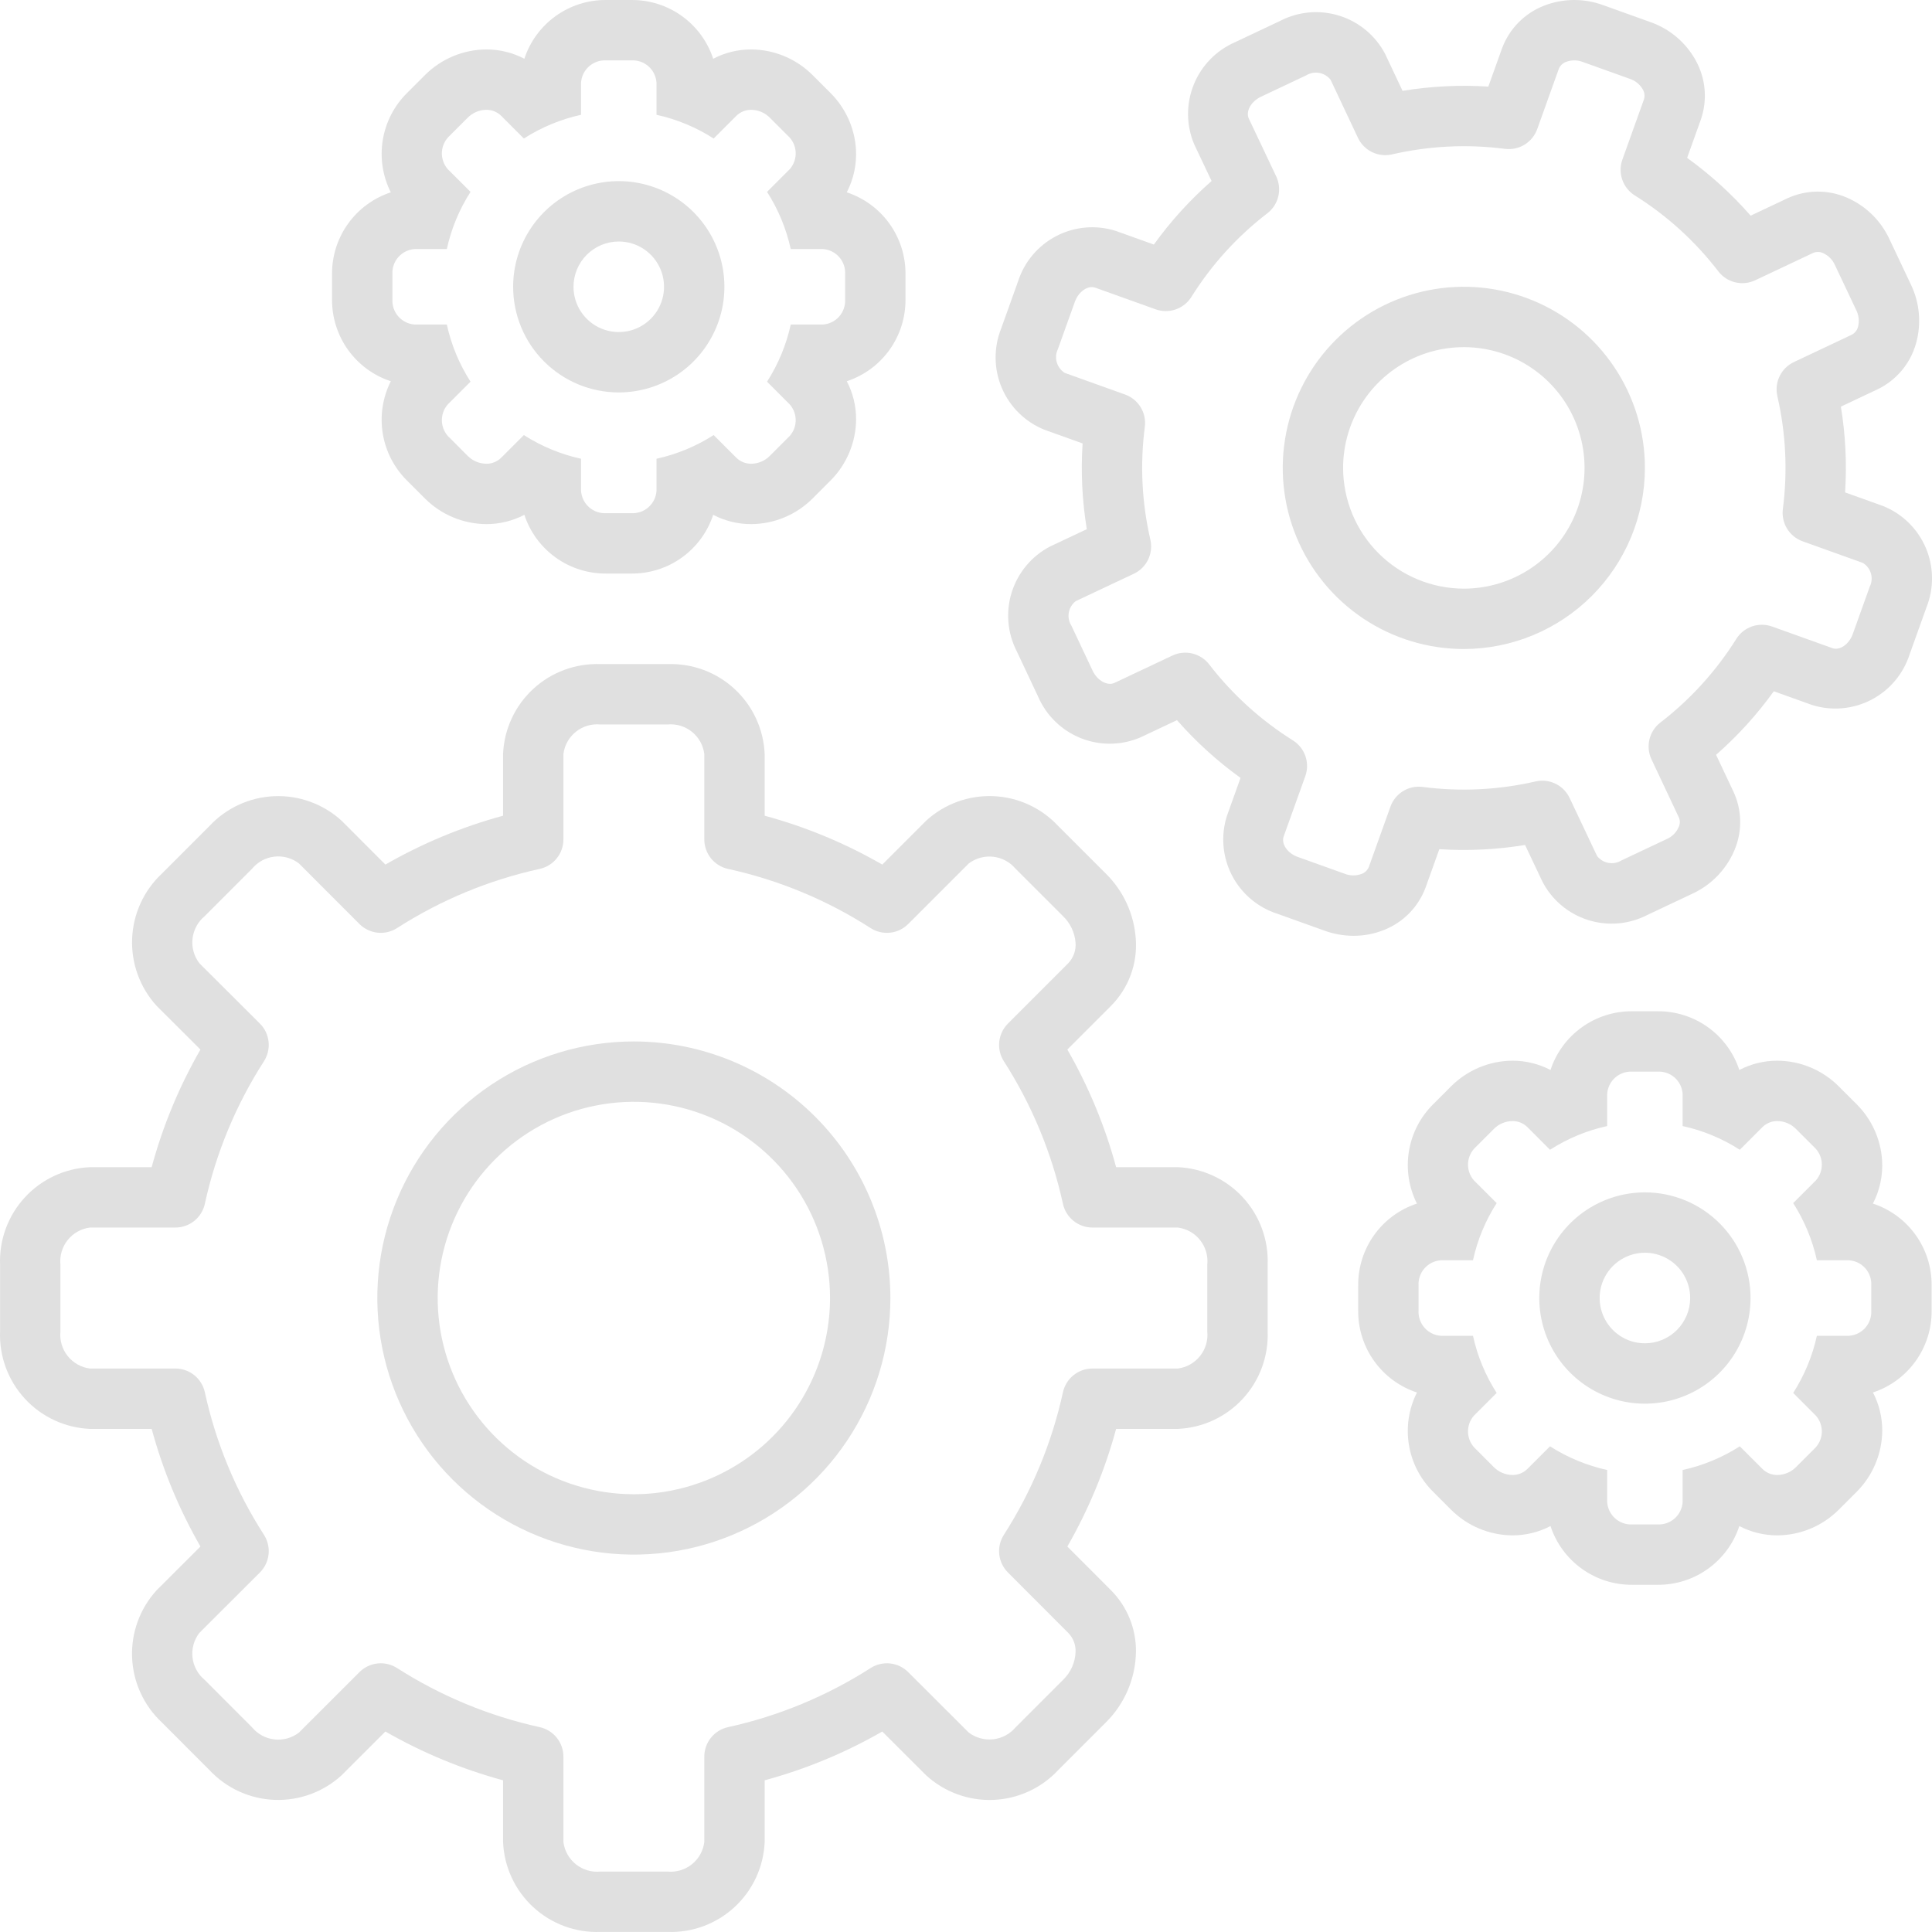
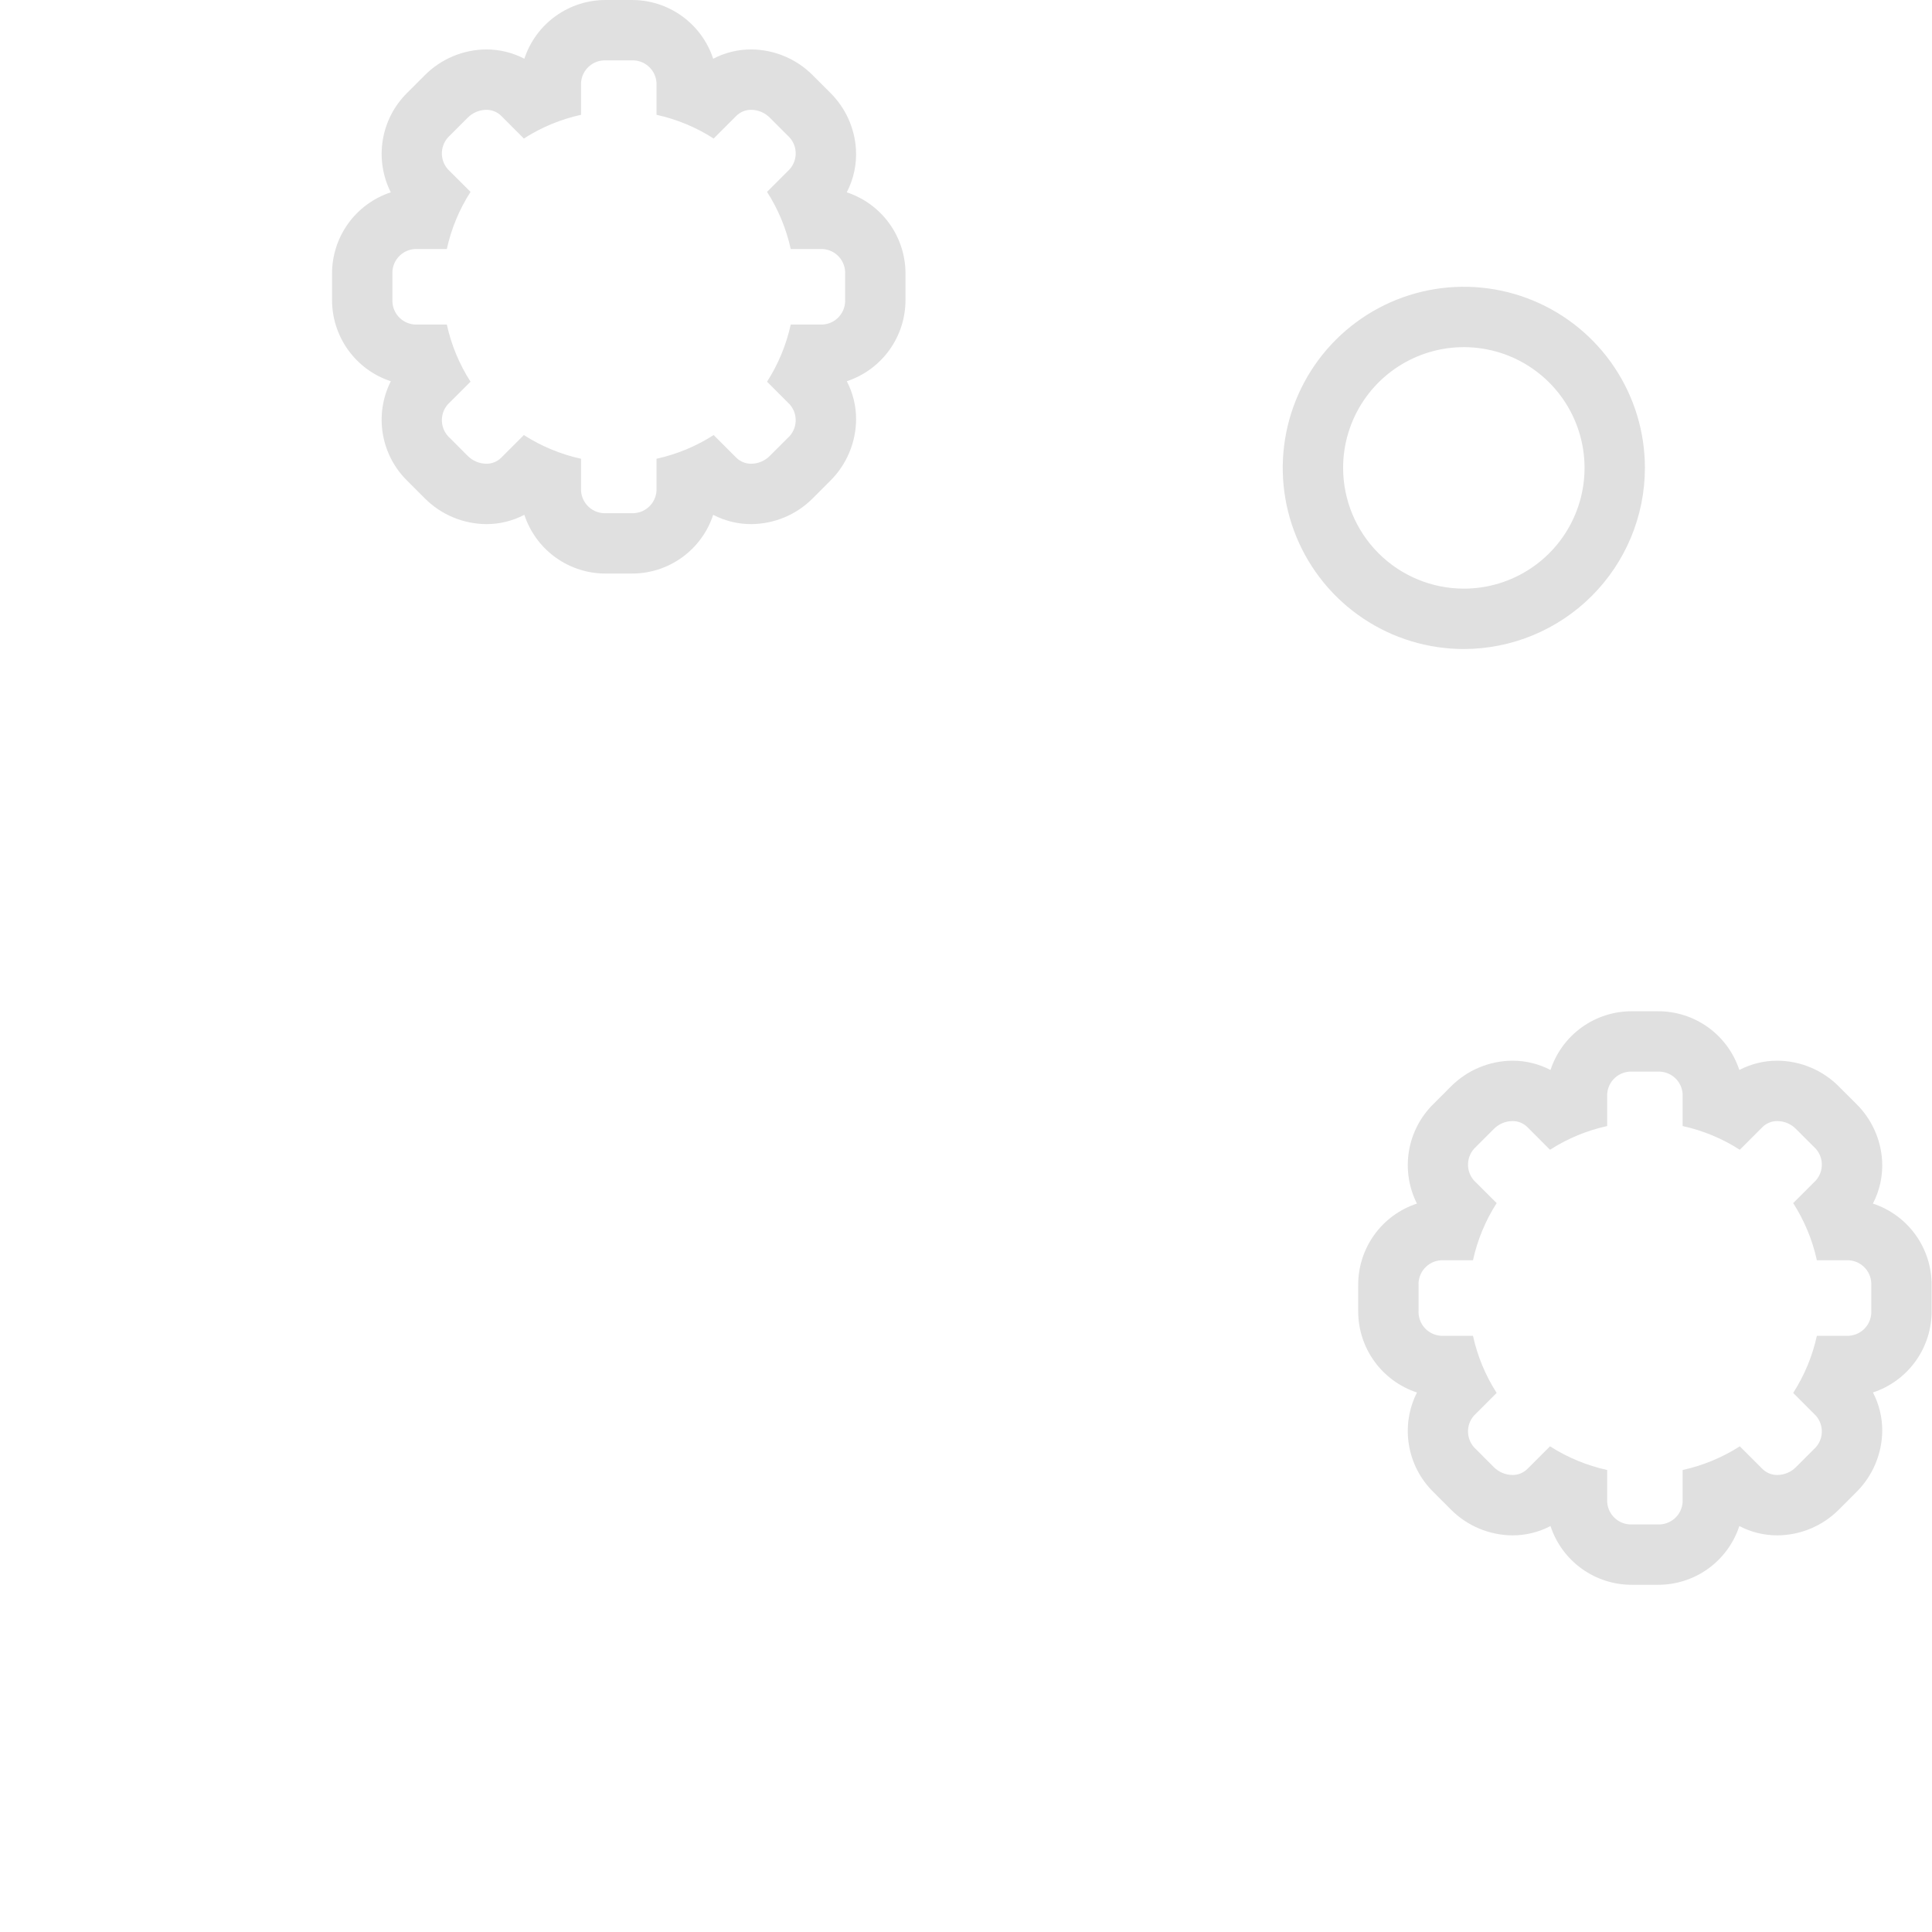
<svg xmlns="http://www.w3.org/2000/svg" width="200" height="200" viewBox="0 0 200 200" fill="none">
  <path d="M40.457 39.467C39.612 41.14 39.321 43.038 39.624 44.887C39.928 46.737 40.81 48.442 42.145 49.757L43.983 51.597C45.668 53.283 47.949 54.238 50.333 54.256C51.708 54.261 53.062 53.93 54.281 53.294C54.866 55.075 56.002 56.624 57.525 57.717C59.049 58.81 60.88 59.39 62.754 59.374H65.358C67.232 59.39 69.063 58.81 70.586 57.717C72.109 56.624 73.244 55.075 73.829 53.294C75.048 53.931 76.403 54.261 77.777 54.256C80.157 54.24 82.435 53.287 84.118 51.604L85.962 49.76C87.651 48.075 88.608 45.792 88.623 43.406C88.626 42.033 88.296 40.681 87.66 39.465C89.44 38.878 90.989 37.741 92.081 36.217C93.173 34.693 93.752 32.861 93.736 30.986V28.389C93.752 26.513 93.172 24.681 92.079 23.157C90.986 21.633 89.437 20.496 87.656 19.91C88.372 18.537 88.701 16.994 88.608 15.447C88.469 13.245 87.528 11.17 85.962 9.615L84.119 7.774C82.437 6.088 80.158 5.134 77.776 5.118C76.402 5.114 75.047 5.444 73.829 6.081C73.244 4.3 72.108 2.751 70.586 1.658C69.063 0.565 67.232 -0.015 65.358 0.001H62.754C60.88 -0.015 59.049 0.565 57.526 1.658C56.002 2.751 54.866 4.3 54.281 6.081C53.063 5.444 51.708 5.114 50.334 5.118C47.953 5.135 45.675 6.088 43.992 7.771L42.147 9.616C40.813 10.932 39.93 12.638 39.626 14.488C39.321 16.337 39.611 18.236 40.454 19.91C38.673 20.496 37.123 21.633 36.03 23.157C34.938 24.681 34.357 26.513 34.374 28.389V30.986C34.357 32.863 34.938 34.695 36.031 36.22C37.124 37.744 38.674 38.882 40.457 39.467ZM40.623 28.389C40.586 27.736 40.809 27.096 41.242 26.607C41.676 26.118 42.286 25.821 42.938 25.78H46.256C46.715 23.677 47.546 21.673 48.709 19.863L46.358 17.517C45.926 17.026 45.706 16.385 45.745 15.733C45.785 15.081 46.08 14.47 46.567 14.035L48.404 12.196C48.913 11.676 49.606 11.379 50.334 11.368C50.62 11.364 50.904 11.417 51.17 11.523C51.436 11.63 51.678 11.788 51.882 11.989L54.23 14.34C56.042 13.177 58.046 12.345 60.149 11.884V8.569C60.189 7.917 60.485 7.307 60.974 6.872C61.462 6.438 62.102 6.215 62.754 6.251H65.358C66.01 6.215 66.65 6.438 67.138 6.873C67.626 7.307 67.921 7.917 67.961 8.569V11.884C70.063 12.345 72.066 13.176 73.877 14.34L76.228 11.989C76.432 11.788 76.674 11.63 76.94 11.523C77.206 11.417 77.49 11.364 77.776 11.368C78.503 11.379 79.196 11.676 79.703 12.196L81.543 14.035C82.032 14.47 82.328 15.08 82.366 15.733C82.405 16.386 82.183 17.028 81.749 17.517L79.404 19.863C80.566 21.674 81.396 23.678 81.857 25.78H85.172C85.825 25.82 86.434 26.117 86.868 26.606C87.302 27.095 87.525 27.736 87.487 28.389V30.986C87.525 31.639 87.302 32.28 86.868 32.77C86.435 33.259 85.825 33.556 85.172 33.596H81.857C81.396 35.698 80.566 37.701 79.404 39.513L81.749 41.86C82.183 42.349 82.405 42.99 82.366 43.643C82.328 44.296 82.032 44.906 81.543 45.34L79.703 47.181C79.195 47.7 78.503 47.996 77.777 48.006C77.491 48.011 77.206 47.958 76.94 47.851C76.674 47.745 76.432 47.586 76.227 47.385L73.877 45.038C72.065 46.199 70.062 47.029 67.961 47.491V50.806C67.921 51.458 67.625 52.068 67.137 52.502C66.65 52.936 66.01 53.16 65.358 53.124H62.754C62.102 53.16 61.462 52.937 60.974 52.503C60.486 52.068 60.189 51.458 60.149 50.806V47.491C58.047 47.028 56.044 46.198 54.23 45.038L51.882 47.385C51.678 47.586 51.436 47.745 51.17 47.851C50.904 47.958 50.619 48.011 50.333 48.006C49.606 47.996 48.913 47.699 48.404 47.181L46.567 45.34C46.08 44.905 45.785 44.295 45.746 43.644C45.706 42.992 45.926 42.351 46.358 41.86L48.709 39.513C47.546 37.702 46.715 35.699 46.256 33.596H42.938C42.286 33.555 41.676 33.258 41.242 32.769C40.809 32.28 40.586 31.639 40.623 30.986V28.389Z" fill="#E0E0E0" />
-   <path d="M64.055 40.624C66.218 40.624 68.332 39.983 70.13 38.781C71.928 37.579 73.33 35.871 74.157 33.873C74.985 31.875 75.202 29.676 74.78 27.554C74.358 25.433 73.317 23.484 71.788 21.954C70.259 20.424 68.31 19.383 66.189 18.96C64.068 18.538 61.87 18.755 59.871 19.582C57.873 20.41 56.165 21.811 54.964 23.61C53.762 25.408 53.12 27.522 53.12 29.685C53.12 31.122 53.402 32.544 53.952 33.871C54.501 35.199 55.306 36.405 56.322 37.42C57.337 38.436 58.543 39.242 59.87 39.792C61.197 40.342 62.619 40.624 64.055 40.624ZM64.055 25C64.982 25 65.888 25.275 66.659 25.79C67.43 26.305 68.03 27.037 68.385 27.894C68.739 28.75 68.832 29.693 68.651 30.602C68.47 31.512 68.024 32.347 67.368 33.002C66.713 33.658 65.877 34.104 64.968 34.285C64.059 34.465 63.117 34.372 62.26 34.017C61.404 33.662 60.672 33.061 60.157 32.29C59.643 31.519 59.368 30.613 59.368 29.685C59.37 28.443 59.864 27.252 60.743 26.373C61.622 25.495 62.813 25.001 64.055 25Z" fill="#E0E0E0" />
  <path d="M193.882 124.594C194.598 123.22 194.927 121.677 194.834 120.131C194.695 117.928 193.754 115.853 192.188 114.299L190.345 112.458C188.663 110.772 186.384 109.818 184.002 109.802C182.628 109.798 181.273 110.128 180.055 110.765C179.47 108.984 178.334 107.435 176.812 106.342C175.289 105.249 173.458 104.669 171.584 104.685H168.98C167.106 104.669 165.275 105.249 163.752 106.342C162.228 107.435 161.092 108.984 160.507 110.765C159.289 110.128 157.934 109.798 156.56 109.802C154.179 109.819 151.901 110.772 150.217 112.455L148.373 114.3C147.039 115.616 146.156 117.321 145.852 119.171C145.547 121.021 145.837 122.919 146.68 124.594C144.899 125.179 143.349 126.316 142.257 127.84C141.164 129.364 140.584 131.197 140.6 133.072V135.67C140.583 137.546 141.164 139.379 142.257 140.903C143.351 142.428 144.9 143.565 146.683 144.151C145.838 145.823 145.546 147.722 145.85 149.571C146.153 151.42 147.036 153.126 148.372 154.441L150.209 156.281C151.894 157.967 154.175 158.922 156.559 158.94C157.934 158.944 159.289 158.614 160.507 157.977C161.092 159.758 162.228 161.307 163.752 162.4C165.275 163.493 167.106 164.074 168.981 164.057H171.584C173.458 164.074 175.289 163.493 176.812 162.4C178.335 161.307 179.47 159.759 180.055 157.977C181.274 158.614 182.629 158.944 184.003 158.94C186.383 158.924 188.661 157.971 190.344 156.288L192.188 154.443C193.878 152.759 194.834 150.475 194.849 148.089C194.852 146.717 194.522 145.364 193.886 144.148C195.666 143.562 197.215 142.425 198.307 140.901C199.399 139.377 199.978 137.545 199.962 135.67V133.072C199.978 131.197 199.398 129.364 198.305 127.84C197.212 126.316 195.663 125.179 193.882 124.594ZM193.713 135.67C193.751 136.323 193.529 136.964 193.095 137.453C192.661 137.942 192.051 138.239 191.398 138.28H188.083C187.622 140.382 186.792 142.385 185.63 144.196L187.975 146.544C188.409 147.033 188.631 147.674 188.592 148.326C188.554 148.979 188.258 149.59 187.769 150.024L185.929 151.864C185.421 152.383 184.729 152.68 184.003 152.69C183.717 152.694 183.432 152.641 183.166 152.535C182.9 152.428 182.658 152.27 182.453 152.069L180.103 149.722C178.291 150.882 176.288 151.712 174.187 152.174V155.49C174.147 156.142 173.851 156.751 173.364 157.186C172.876 157.62 172.236 157.844 171.584 157.808H168.98C168.328 157.844 167.688 157.62 167.2 157.186C166.712 156.752 166.415 156.142 166.375 155.49V152.174C164.273 151.712 162.27 150.882 160.456 149.722L158.108 152.069C157.904 152.27 157.662 152.428 157.396 152.535C157.13 152.641 156.845 152.694 156.559 152.69C155.832 152.679 155.139 152.383 154.63 151.864L152.793 150.024C152.306 149.589 152.011 148.979 151.972 148.327C151.932 147.675 152.152 147.034 152.584 146.544L154.935 144.196C153.772 142.386 152.941 140.382 152.482 138.28H149.164C148.511 138.239 147.902 137.941 147.468 137.452C147.035 136.963 146.812 136.323 146.849 135.67V133.072C146.812 132.42 147.035 131.779 147.469 131.291C147.902 130.802 148.512 130.505 149.164 130.464H152.482C152.941 128.361 153.772 126.357 154.935 124.546L152.584 122.201C152.152 121.71 151.932 121.069 151.972 120.416C152.011 119.764 152.306 119.154 152.793 118.718L154.63 116.88C155.139 116.36 155.833 116.062 156.56 116.052C156.846 116.048 157.13 116.1 157.396 116.207C157.662 116.313 157.904 116.472 158.108 116.672L160.457 119.023C162.268 117.86 164.272 117.029 166.375 116.568V113.253C166.415 112.6 166.711 111.99 167.2 111.556C167.688 111.122 168.328 110.898 168.98 110.935H171.584C172.236 110.898 172.876 111.122 173.364 111.556C173.852 111.991 174.148 112.601 174.187 113.253V116.568C176.289 117.029 178.292 117.86 180.103 119.023L182.454 116.672C182.658 116.472 182.9 116.313 183.166 116.207C183.432 116.1 183.716 116.048 184.002 116.052C184.729 116.062 185.422 116.36 185.929 116.88L187.769 118.718C188.258 119.153 188.554 119.764 188.592 120.417C188.631 121.07 188.409 121.712 187.975 122.201L185.63 124.546C186.792 126.358 187.622 128.362 188.083 130.464H191.398C192.051 130.504 192.661 130.801 193.094 131.29C193.528 131.779 193.751 132.42 193.713 133.072V135.67Z" fill="#E0E0E0" />
-   <path d="M170.281 123.434C168.118 123.434 166.004 124.076 164.206 125.277C162.407 126.479 161.006 128.188 160.178 130.186C159.351 132.185 159.134 134.384 159.556 136.506C159.978 138.627 161.02 140.576 162.549 142.106C164.079 143.635 166.028 144.677 168.149 145.098C170.27 145.52 172.469 145.303 174.467 144.475C176.465 143.647 178.173 142.245 179.374 140.446C180.575 138.647 181.216 136.533 181.216 134.369C181.216 131.469 180.063 128.687 178.013 126.637C175.962 124.586 173.181 123.434 170.281 123.434ZM170.281 139.058C169.354 139.058 168.448 138.784 167.678 138.269C166.907 137.754 166.306 137.022 165.951 136.165C165.597 135.309 165.504 134.367 165.684 133.457C165.865 132.548 166.311 131.713 166.967 131.057C167.622 130.402 168.457 129.955 169.366 129.774C170.275 129.593 171.217 129.686 172.073 130.04C172.93 130.395 173.662 130.995 174.177 131.766C174.692 132.536 174.967 133.442 174.967 134.369C174.966 135.612 174.472 136.804 173.594 137.683C172.715 138.562 171.524 139.057 170.281 139.058Z" fill="#E0E0E0" />
-   <path d="M121.929 120.826H115.54C114.387 116.567 112.69 112.473 110.491 108.647L115.008 104.129C115.907 103.225 116.602 102.139 117.045 100.944C117.488 99.749 117.67 98.472 117.577 97.201C117.404 94.635 116.295 92.221 114.46 90.419L109.556 85.519C107.811 83.636 105.391 82.521 102.826 82.417C100.262 82.313 97.76 83.229 95.868 84.964L91.333 89.5C87.509 87.297 83.417 85.597 79.158 84.443V78.055C79.05 75.488 77.931 73.069 76.045 71.325C74.159 69.581 71.659 68.655 69.092 68.749H62.15C59.582 68.654 57.081 69.579 55.193 71.323C53.306 73.067 52.185 75.487 52.077 78.055V84.443C47.816 85.599 43.723 87.299 39.897 89.501L35.364 84.962C33.47 83.23 30.968 82.317 28.404 82.421C25.84 82.525 23.42 83.638 21.672 85.518L16.77 90.423C14.892 92.175 13.781 94.597 13.678 97.163C13.574 99.729 14.487 102.233 16.217 104.13L20.75 108.649C18.549 112.474 16.851 116.567 15.7 120.827H9.305C6.738 120.937 4.319 122.059 2.577 123.948C0.834 125.837 -0.09 128.339 0.007 130.907V137.835C-0.09 140.403 0.834 142.906 2.576 144.795C4.318 146.685 6.738 147.808 9.305 147.919H15.702C16.852 152.178 18.55 156.271 20.751 160.095L16.21 164.627C14.48 166.523 13.569 169.025 13.674 171.589C13.779 174.153 14.892 176.572 16.771 178.32L21.679 183.235C23.428 185.111 25.847 186.221 28.41 186.322C30.973 186.423 33.472 185.508 35.364 183.775L39.897 179.246C43.724 181.443 47.818 183.14 52.077 184.297V190.687C52.185 193.255 53.306 195.675 55.193 197.419C57.081 199.163 59.582 200.088 62.15 199.993H69.092C71.659 200.087 74.159 199.161 76.045 197.417C77.931 195.674 79.05 193.254 79.158 190.687V184.297C83.415 183.142 87.507 181.445 91.333 179.248L95.868 183.774C97.759 185.51 100.259 186.426 102.823 186.325C105.387 186.223 107.807 185.11 109.554 183.23L114.46 178.324C116.434 176.379 117.56 173.734 117.594 170.963C117.604 169.788 117.381 168.623 116.938 167.535C116.495 166.446 115.84 165.457 115.011 164.624L110.491 160.096C112.689 156.271 114.386 152.178 115.54 147.919H121.929C124.497 147.808 126.916 146.685 128.658 144.795C130.4 142.906 131.324 140.403 131.227 137.835V130.907C131.324 128.339 130.4 125.837 128.658 123.948C126.915 122.059 124.496 120.937 121.929 120.826ZM124.979 137.835C125.069 138.745 124.801 139.655 124.232 140.371C123.663 141.087 122.836 141.553 121.929 141.669H113.089C112.376 141.669 111.685 141.913 111.13 142.36C110.574 142.807 110.189 143.43 110.036 144.126C108.889 149.371 106.817 154.369 103.917 158.886C103.534 159.486 103.366 160.199 103.443 160.907C103.519 161.614 103.835 162.275 104.338 162.779L110.596 169.047C110.842 169.301 111.035 169.602 111.163 169.932C111.292 170.261 111.354 170.613 111.345 170.967C111.314 172.078 110.847 173.133 110.044 173.902L105.138 178.809C104.552 179.504 103.723 179.948 102.82 180.049C101.917 180.15 101.01 179.901 100.285 179.353L94.016 173.096C93.513 172.593 92.853 172.277 92.146 172.201C91.439 172.124 90.727 172.291 90.128 172.674C85.607 175.57 80.609 177.643 75.365 178.794C74.669 178.946 74.046 179.332 73.6 179.887C73.153 180.442 72.909 181.134 72.909 181.846V190.687C72.797 191.594 72.335 192.421 71.622 192.991C70.909 193.562 70.001 193.832 69.092 193.744H62.15C61.24 193.833 60.331 193.563 59.617 192.992C58.902 192.422 58.439 191.595 58.325 190.687V181.846C58.325 181.133 58.082 180.442 57.635 179.887C57.188 179.332 56.565 178.946 55.869 178.794C50.623 177.64 45.622 175.567 41.097 172.671C40.498 172.29 39.786 172.124 39.08 172.201C38.373 172.278 37.714 172.594 37.212 173.096L30.948 179.355C30.226 179.912 29.316 180.167 28.41 180.065C27.504 179.964 26.673 179.515 26.092 178.812L21.192 173.904C20.487 173.324 20.034 172.494 19.929 171.587C19.824 170.68 20.076 169.769 20.631 169.044L26.904 162.783C27.409 162.278 27.726 161.616 27.802 160.907C27.879 160.197 27.71 159.483 27.325 158.883C24.421 154.369 22.349 149.371 21.206 144.127C21.053 143.431 20.668 142.807 20.113 142.36C19.557 141.913 18.866 141.669 18.153 141.669H9.305C8.398 141.553 7.572 141.087 7.002 140.371C6.433 139.655 6.165 138.745 6.255 137.835V130.907C6.165 129.997 6.433 129.088 7.003 128.373C7.572 127.657 8.398 127.192 9.305 127.076H18.153C18.866 127.076 19.558 126.833 20.113 126.385C20.668 125.938 21.054 125.315 21.206 124.618C22.349 119.373 24.421 114.375 27.325 109.86C27.71 109.259 27.879 108.544 27.802 107.834C27.725 107.124 27.408 106.462 26.902 105.958L20.64 99.715C20.082 98.989 19.828 98.076 19.931 97.166C20.034 96.257 20.485 95.423 21.191 94.84L26.087 89.939C26.667 89.234 27.497 88.782 28.404 88.678C29.311 88.574 30.223 88.826 30.946 89.382L37.209 95.652C37.712 96.156 38.372 96.472 39.08 96.55C39.787 96.627 40.5 96.46 41.1 96.077C45.619 93.174 50.618 91.099 55.864 89.949C56.562 89.798 57.186 89.413 57.633 88.857C58.081 88.302 58.325 87.61 58.325 86.896V78.055C58.439 77.147 58.902 76.32 59.617 75.75C60.331 75.179 61.24 74.909 62.15 74.999H69.092C70.001 74.91 70.909 75.18 71.622 75.751C72.335 76.322 72.796 77.148 72.909 78.055V86.896C72.909 87.609 73.153 88.301 73.6 88.856C74.048 89.412 74.672 89.797 75.368 89.949C80.612 91.097 85.61 93.171 90.125 96.075C90.724 96.459 91.438 96.627 92.146 96.551C92.854 96.474 93.515 96.157 94.018 95.653L100.285 89.385C101.01 88.838 101.918 88.589 102.822 88.692C103.725 88.795 104.554 89.241 105.138 89.938L110.044 94.84C110.794 95.562 111.255 96.533 111.339 97.571C111.372 97.96 111.322 98.351 111.193 98.719C111.064 99.088 110.859 99.424 110.591 99.708L104.34 105.962C103.836 106.466 103.52 107.126 103.443 107.835C103.366 108.543 103.533 109.256 103.917 109.856C106.817 114.374 108.889 119.373 110.036 124.619C110.188 125.315 110.574 125.939 111.129 126.385C111.685 126.832 112.376 127.076 113.089 127.076H121.929C122.836 127.192 123.662 127.657 124.231 128.373C124.801 129.088 125.069 129.998 124.979 130.907V137.835Z" fill="#E0E0E0" />
-   <path d="M65.617 107.81C60.364 107.81 55.23 109.368 50.863 112.286C46.495 115.205 43.092 119.354 41.082 124.207C39.072 129.061 38.546 134.402 39.571 139.554C40.596 144.707 43.126 149.44 46.84 153.154C50.555 156.869 55.287 159.398 60.439 160.422C65.59 161.447 70.93 160.92 75.782 158.909C80.635 156.898 84.782 153.493 87.7 149.125C90.617 144.756 92.174 139.621 92.173 134.367C92.165 127.326 89.364 120.575 84.386 115.596C79.407 110.617 72.657 107.817 65.617 107.81ZM65.617 154.683C61.601 154.683 57.675 153.491 54.335 151.26C50.995 149.028 48.393 145.856 46.855 142.145C45.318 138.433 44.916 134.35 45.699 130.41C46.483 126.47 48.416 122.851 51.256 120.01C54.096 117.169 57.714 115.234 61.653 114.45C65.592 113.666 69.675 114.068 73.386 115.604C77.097 117.141 80.269 119.744 82.501 123.084C84.732 126.423 85.924 130.35 85.925 134.367C85.919 139.753 83.778 144.916 79.971 148.725C76.164 152.533 71.001 154.676 65.617 154.683Z" fill="#E0E0E0" />
-   <path d="M147.584 91.855L148.998 87.907C151.964 88.098 154.942 87.952 157.875 87.472L159.676 91.277C160.66 93.166 162.352 94.589 164.382 95.236C166.411 95.882 168.614 95.7 170.51 94.727L175.212 92.507C177.283 91.545 178.892 89.804 179.687 87.663C180.027 86.74 180.18 85.759 180.137 84.777C180.095 83.794 179.858 82.83 179.44 81.94L177.648 78.139C179.882 76.18 181.887 73.972 183.623 71.56L187.571 72.976C189.606 73.618 191.813 73.427 193.707 72.446C195.602 71.465 197.031 69.773 197.683 67.741L199.434 62.853C200.221 60.87 200.191 58.657 199.351 56.696C198.511 54.735 196.929 53.187 194.95 52.389L191.004 50.973C191.195 48.007 191.049 45.028 190.568 42.094L194.36 40.303C195.32 39.842 196.171 39.181 196.857 38.367C197.543 37.552 198.048 36.601 198.34 35.577C198.921 33.539 198.734 31.359 197.814 29.451L195.593 24.754C194.705 22.834 193.142 21.306 191.201 20.463C190.227 20.038 189.174 19.824 188.112 19.835C187.049 19.846 186.001 20.081 185.036 20.526L181.227 22.325C179.269 20.088 177.062 18.082 174.65 16.344L176.064 12.398C176.415 11.393 176.549 10.326 176.459 9.266C176.368 8.206 176.054 7.177 175.538 6.247C174.513 4.395 172.842 2.984 170.844 2.284L165.945 0.528C163.958 -0.201 161.772 -0.174 159.802 0.603C158.812 0.993 157.915 1.588 157.171 2.349C156.427 3.11 155.853 4.02 155.485 5.019L154.071 8.964C151.103 8.775 148.124 8.923 145.191 9.405L143.394 5.594C142.407 3.705 140.713 2.282 138.682 1.637C136.651 0.991 134.448 1.175 132.552 2.148L127.851 4.369C125.897 5.219 124.356 6.806 123.565 8.786C122.773 10.766 122.795 12.978 123.624 14.942L125.423 18.738C123.188 20.697 121.184 22.904 119.449 25.317L115.496 23.9C113.462 23.258 111.256 23.448 109.361 24.429C107.467 25.41 106.038 27.101 105.386 29.133L103.635 34.021C102.847 36.003 102.876 38.218 103.716 40.179C104.556 42.14 106.138 43.689 108.117 44.487L112.07 45.904C111.878 48.87 112.024 51.848 112.506 54.781L108.694 56.577C106.806 57.565 105.386 59.259 104.741 61.29C104.097 63.321 104.281 65.524 105.254 67.42L107.473 72.131C108.322 74.085 109.908 75.624 111.886 76.413C113.864 77.203 116.074 77.179 118.034 76.346L121.839 74.55C123.801 76.784 126.009 78.79 128.42 80.528L127.005 84.477C126.362 86.512 126.551 88.718 127.53 90.613C128.51 92.509 130.2 93.939 132.231 94.592L137.128 96.348C138.09 96.695 139.105 96.873 140.127 96.874C141.204 96.876 142.272 96.671 143.271 96.269C144.261 95.879 145.156 95.284 145.9 94.523C146.643 93.763 147.217 92.853 147.584 91.855ZM140.936 90.473C140.387 90.675 139.783 90.672 139.236 90.464L134.339 88.708C133.276 88.328 132.611 87.356 132.887 86.587L135.124 80.349C135.364 79.678 135.368 78.945 135.135 78.271C134.901 77.597 134.445 77.023 133.841 76.645C130.509 74.554 127.573 71.889 125.171 68.774C124.735 68.212 124.121 67.816 123.429 67.65C122.738 67.485 122.011 67.559 121.368 67.862L115.366 70.694C114.646 71.035 113.594 70.452 113.121 69.456L110.904 64.754C110.651 64.352 110.558 63.869 110.643 63.401C110.729 62.933 110.986 62.514 111.365 62.226L117.372 59.396C118.018 59.092 118.54 58.576 118.852 57.934C119.163 57.292 119.246 56.563 119.086 55.867C118.2 52.038 118.005 48.082 118.512 44.185C118.604 43.478 118.451 42.761 118.079 42.153C117.707 41.545 117.139 41.082 116.468 40.842L110.225 38.603C109.822 38.351 109.527 37.959 109.396 37.502C109.265 37.045 109.309 36.556 109.517 36.128L111.269 31.243C111.65 30.178 112.62 29.509 113.388 29.783L119.63 32.021C120.301 32.261 121.034 32.264 121.707 32.031C122.381 31.797 122.954 31.341 123.333 30.737C125.416 27.405 128.079 24.473 131.195 22.079C131.761 21.643 132.161 21.028 132.328 20.334C132.495 19.64 132.419 18.909 132.114 18.264L129.278 12.279C128.932 11.538 129.504 10.502 130.524 10.019L135.217 7.801C135.621 7.553 136.102 7.463 136.569 7.549C137.035 7.634 137.454 7.888 137.745 8.263L140.576 14.27C140.88 14.914 141.394 15.434 142.034 15.746C142.674 16.058 143.401 16.142 144.095 15.984C147.927 15.101 151.885 14.905 155.785 15.408C156.493 15.501 157.211 15.349 157.82 14.977C158.429 14.605 158.892 14.036 159.133 13.364L161.367 7.127C161.437 6.959 161.541 6.807 161.673 6.682C161.805 6.557 161.962 6.461 162.133 6.401C162.684 6.199 163.289 6.203 163.837 6.411L168.736 8.167C169.289 8.354 169.757 8.735 170.052 9.239C170.147 9.395 170.207 9.569 170.229 9.75C170.252 9.93 170.236 10.114 170.182 10.288L167.947 16.526C167.707 17.197 167.703 17.93 167.937 18.604C168.17 19.278 168.627 19.851 169.232 20.23C172.563 22.316 175.494 24.98 177.887 28.098C178.323 28.662 178.937 29.06 179.63 29.227C180.322 29.394 181.051 29.319 181.695 29.015L187.703 26.179C187.869 26.11 188.049 26.077 188.229 26.083C188.409 26.088 188.586 26.132 188.748 26.211C189.279 26.457 189.704 26.888 189.944 27.422L192.165 32.12C192.427 32.647 192.491 33.251 192.343 33.821C192.3 33.998 192.22 34.163 192.108 34.306C191.996 34.449 191.855 34.567 191.694 34.651L185.701 37.482C185.057 37.786 184.537 38.302 184.226 38.942C183.915 39.583 183.832 40.311 183.991 41.005C184.873 44.836 185.066 48.793 184.562 52.692C184.47 53.399 184.623 54.116 184.995 54.724C185.366 55.332 185.935 55.795 186.606 56.036L192.842 58.273C193.25 58.52 193.549 58.912 193.68 59.37C193.812 59.828 193.766 60.319 193.552 60.745L191.8 65.631C191.419 66.698 190.452 67.37 189.68 67.093L183.443 64.857C182.772 64.617 182.04 64.614 181.367 64.847C180.693 65.08 180.12 65.536 179.741 66.14C177.654 69.471 174.991 72.403 171.877 74.801C171.314 75.236 170.916 75.851 170.75 76.543C170.583 77.235 170.658 77.963 170.961 78.606L173.791 84.612C173.857 84.761 173.892 84.921 173.894 85.084C173.896 85.246 173.865 85.407 173.803 85.557C173.571 86.138 173.12 86.604 172.546 86.855L167.845 89.075C167.441 89.322 166.96 89.411 166.494 89.324C166.029 89.237 165.612 88.981 165.325 88.605L162.486 82.605C162.181 81.962 161.667 81.442 161.027 81.131C160.388 80.82 159.661 80.737 158.968 80.894C155.136 81.776 151.178 81.969 147.279 81.465C146.572 81.371 145.854 81.523 145.246 81.895C144.637 82.267 144.175 82.837 143.937 83.51L141.702 89.746C141.633 89.915 141.529 90.067 141.397 90.192C141.265 90.317 141.108 90.413 140.936 90.473Z" fill="#E0E0E0" />
  <path d="M170.281 48.437C170.281 44.728 169.182 41.103 167.122 38.02C165.062 34.937 162.134 32.533 158.709 31.114C155.284 29.695 151.515 29.324 147.878 30.047C144.242 30.771 140.902 32.556 138.28 35.178C135.658 37.801 133.873 41.142 133.15 44.779C132.426 48.416 132.798 52.185 134.216 55.611C135.635 59.037 138.038 61.966 141.121 64.026C144.203 66.086 147.828 67.186 151.535 67.186C156.505 67.18 161.27 65.203 164.784 61.688C168.299 58.173 170.276 53.407 170.281 48.437ZM139.038 48.437C139.038 45.964 139.771 43.548 141.144 41.492C142.517 39.437 144.469 37.834 146.753 36.888C149.036 35.942 151.549 35.695 153.973 36.177C156.398 36.659 158.624 37.85 160.372 39.598C162.12 41.346 163.31 43.573 163.792 45.998C164.275 48.422 164.027 50.936 163.081 53.22C162.135 55.504 160.534 57.456 158.478 58.829C156.423 60.203 154.007 60.936 151.535 60.936C148.222 60.932 145.046 59.614 142.703 57.271C140.36 54.928 139.042 51.75 139.038 48.437Z" fill="#E0E0E0" />
</svg>